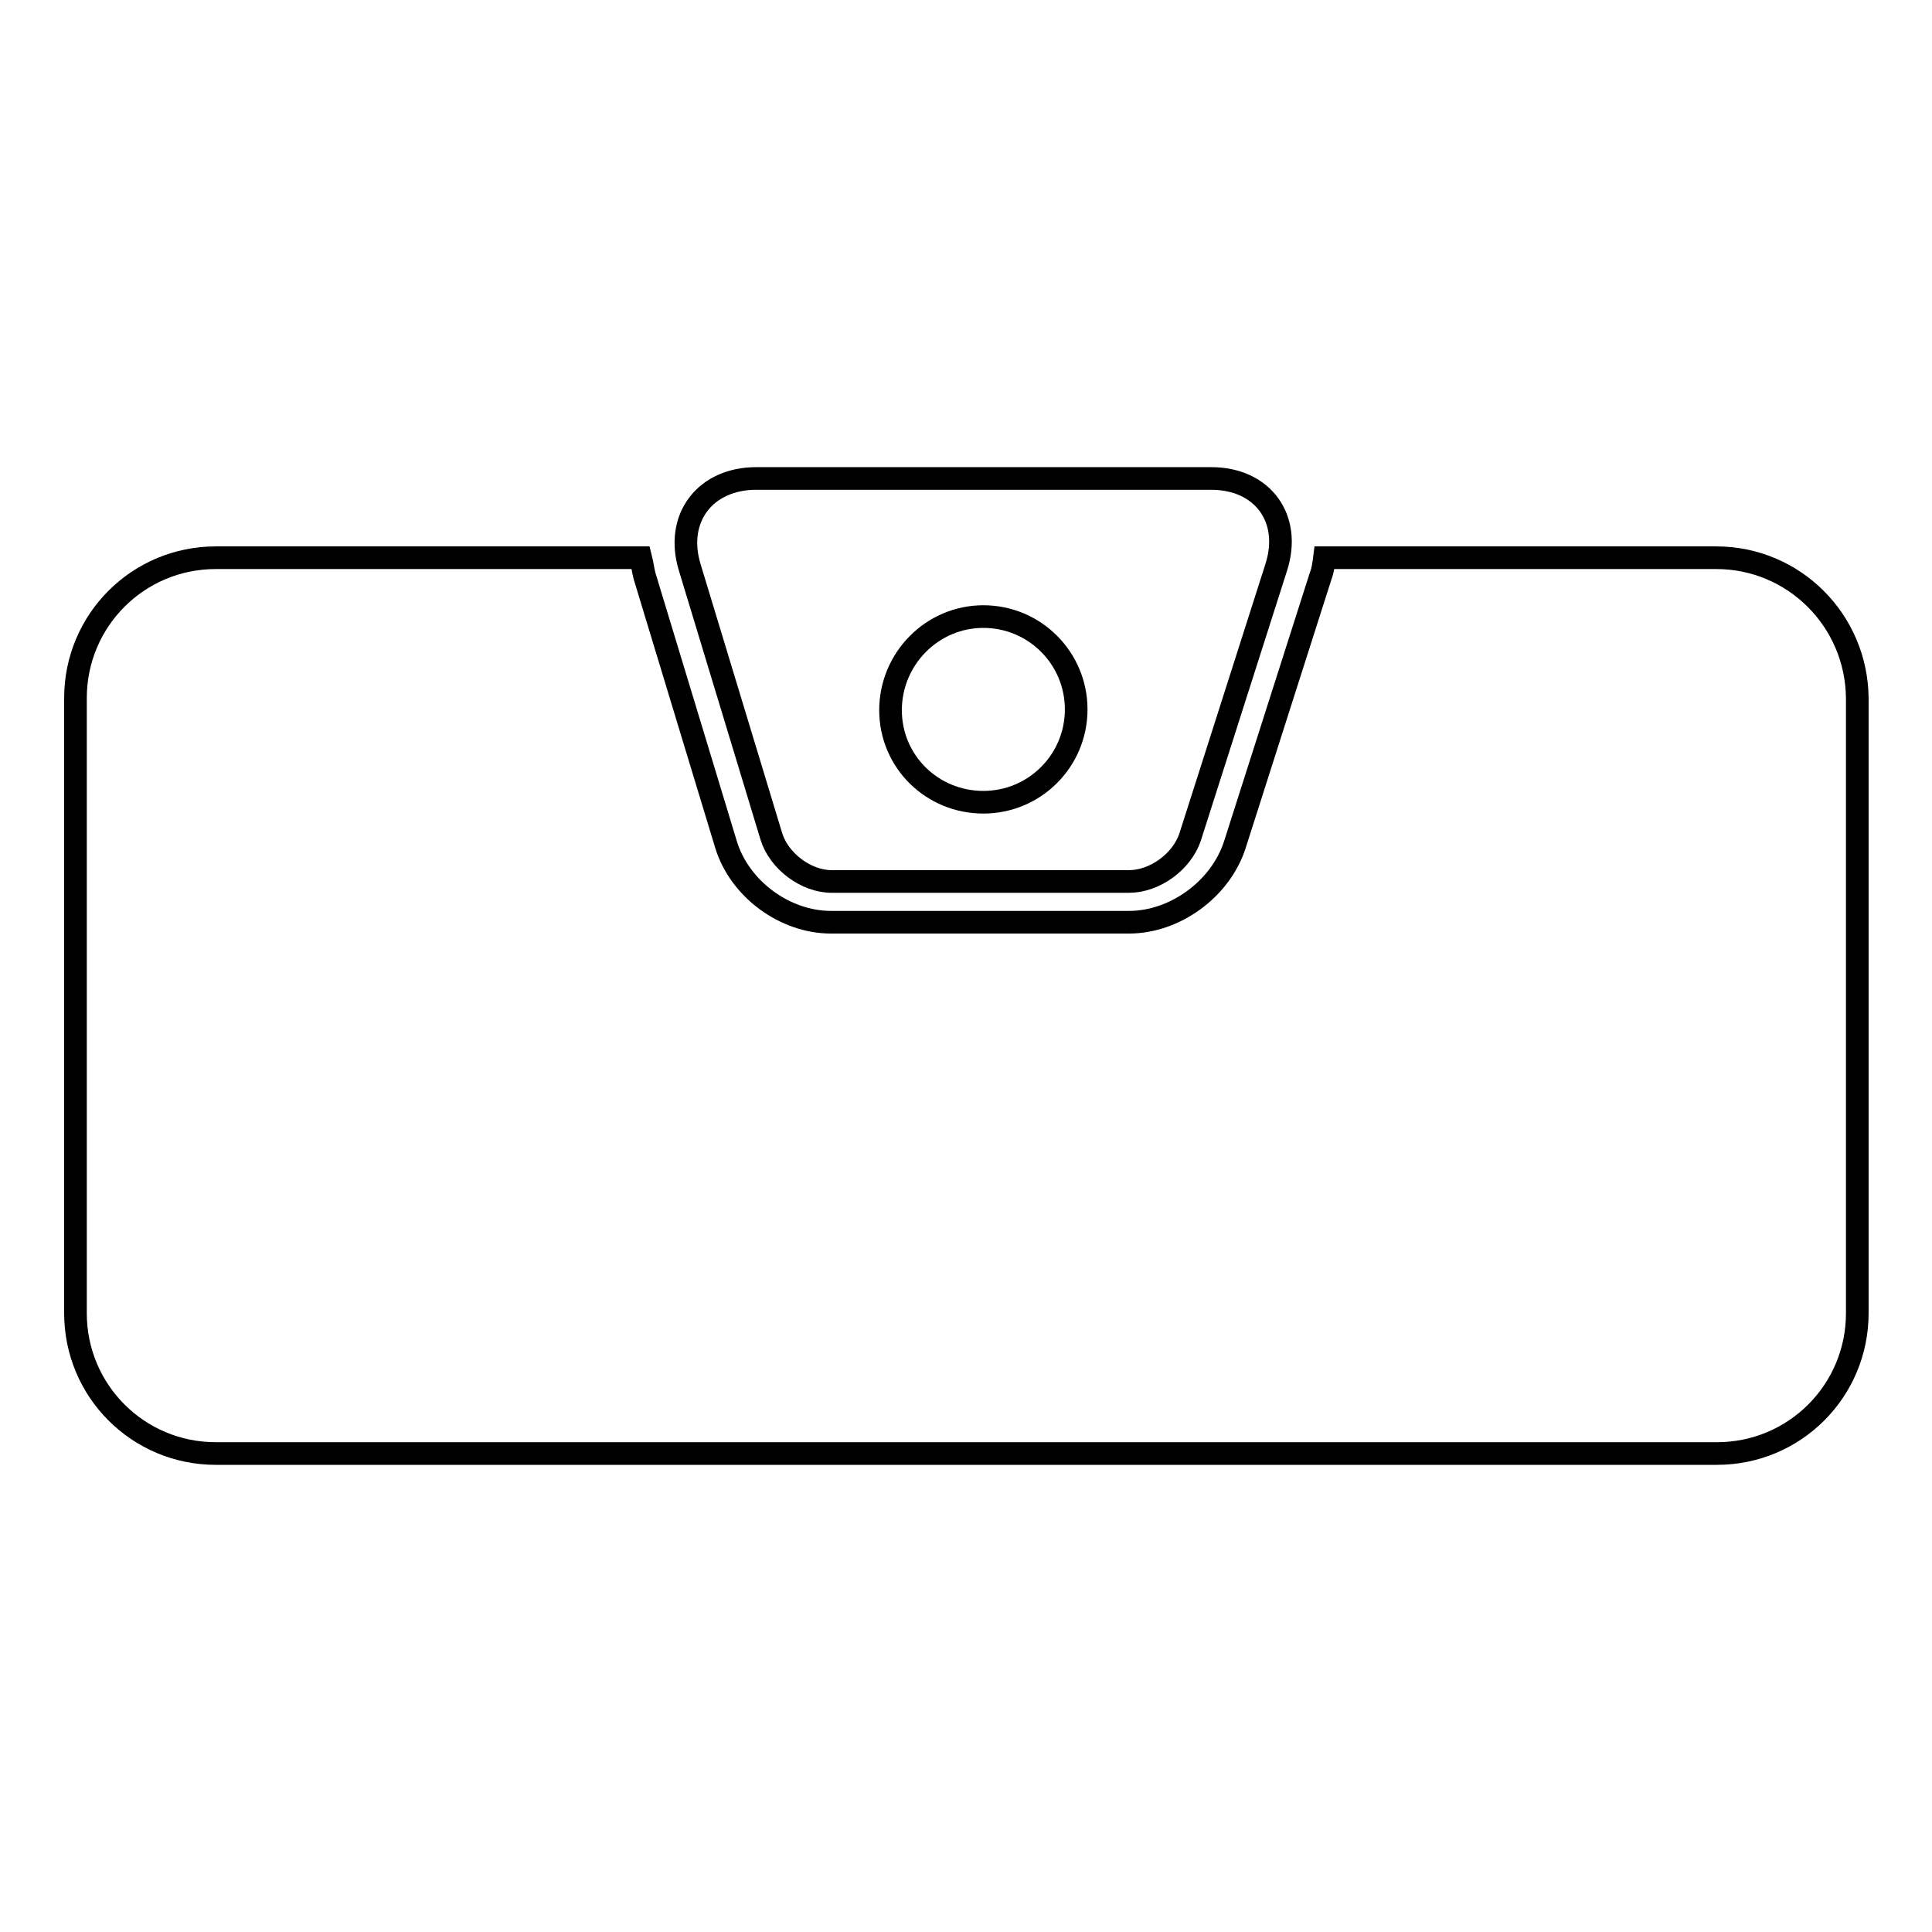
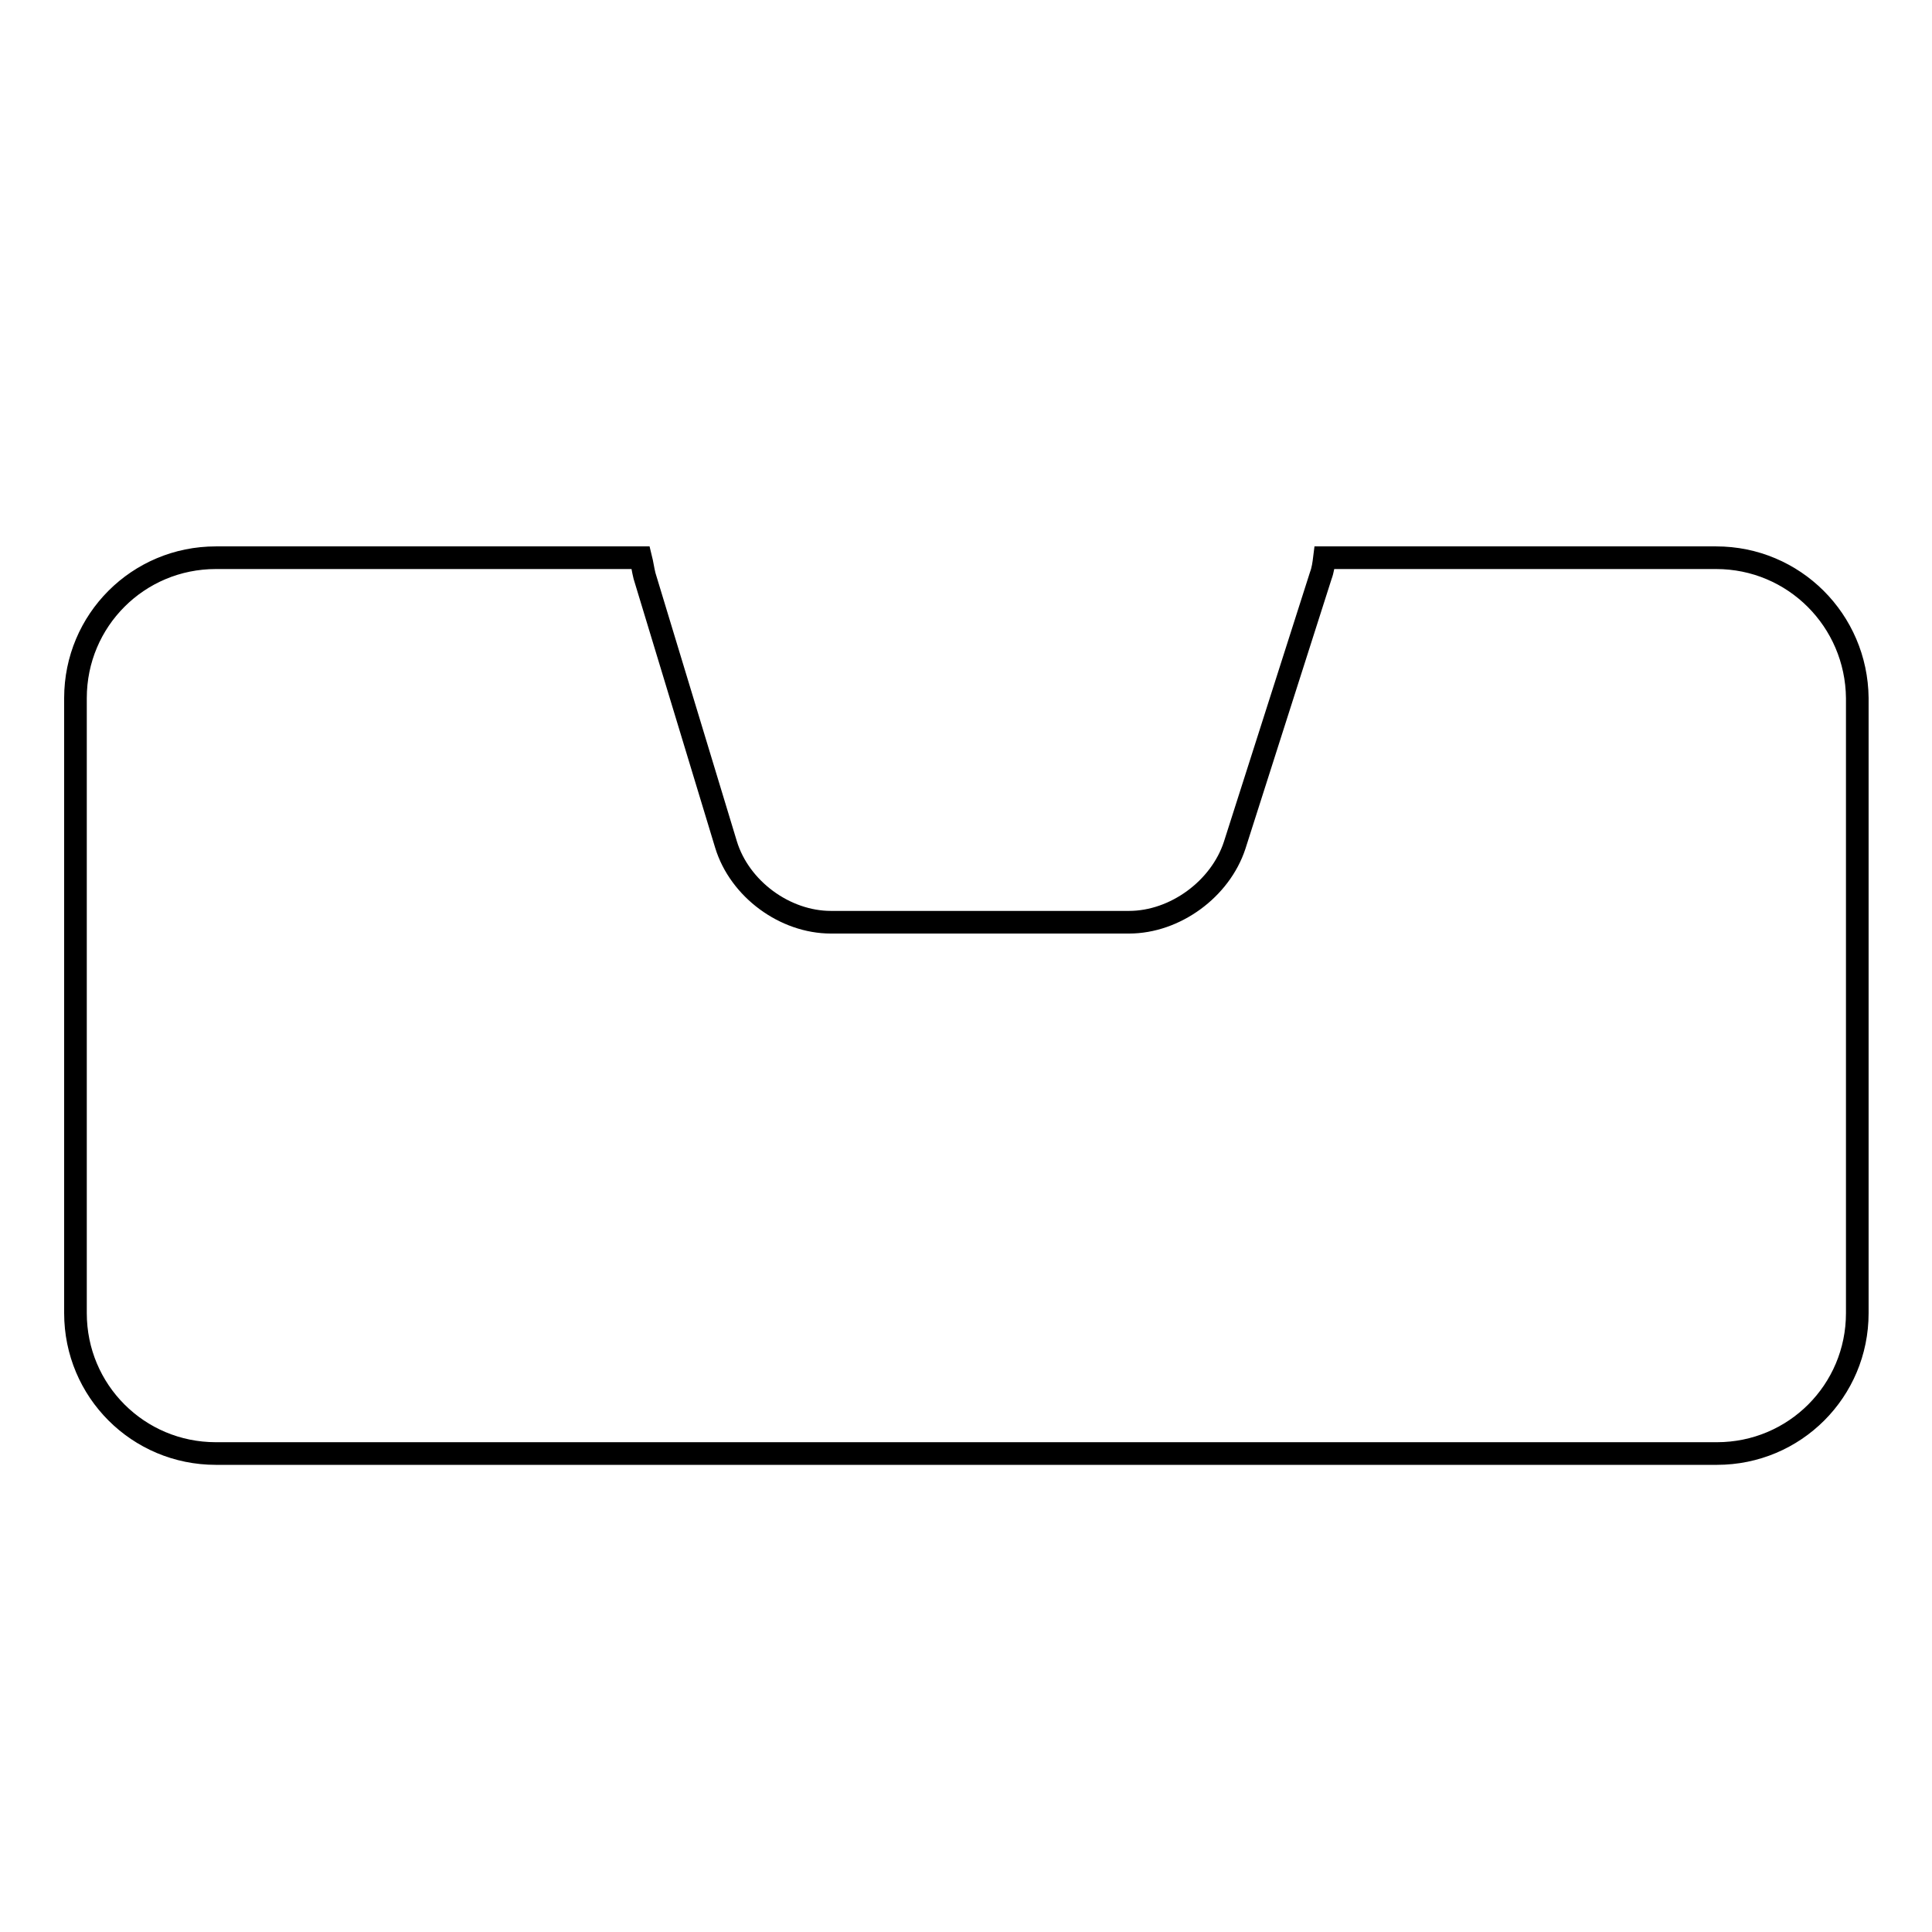
<svg xmlns="http://www.w3.org/2000/svg" version="1.1" x="0px" y="0px" viewBox="0 0 256 256" enable-background="new 0 0 256 256" xml:space="preserve">
  <g>
    <g>
      <g>
        <g>
          <path stroke-width="3" fill-opacity="0" stroke="#000000" d="M227.4,73.9h-51.9c-0.1,0.8-0.2,1.6-0.5,2.4L163.6,112c-1.9,5.8-7.9,10.2-14,10.2h-39.5c-6.1,0-12.1-4.4-13.9-10.3L85.4,76.3c-0.2-0.8-0.3-1.6-0.5-2.4H28.6C18.3,73.9,10,82.2,10,92.5V174c0,10.3,8.3,18.6,18.6,18.6h198.9c10.3,0,18.6-8.3,18.6-18.6V92.5C246,82.2,237.7,73.9,227.4,73.9z" />
-           <path stroke-width="3" fill-opacity="0" stroke="#000000" d="M110.2,116.8h39.4c3.4,0,7-2.6,8.1-5.9l11.4-35.7c2.1-6.5-1.8-11.8-8.6-11.8h-60.3c-6.8,0-10.8,5.3-8.8,11.8l10.8,35.6C103.2,114.1,106.8,116.8,110.2,116.8z M130.3,81.7c6.8,0,12.3,5.5,12.3,12.3c0,6.8-5.5,12.3-12.3,12.3S118,100.9,118,94.1C118,87.3,123.5,81.7,130.3,81.7z" />
        </g>
      </g>
      <g />
      <g />
      <g />
      <g />
      <g />
      <g />
      <g />
      <g />
      <g />
      <g />
      <g />
      <g />
      <g />
      <g />
      <g />
    </g>
  </g>
</svg>